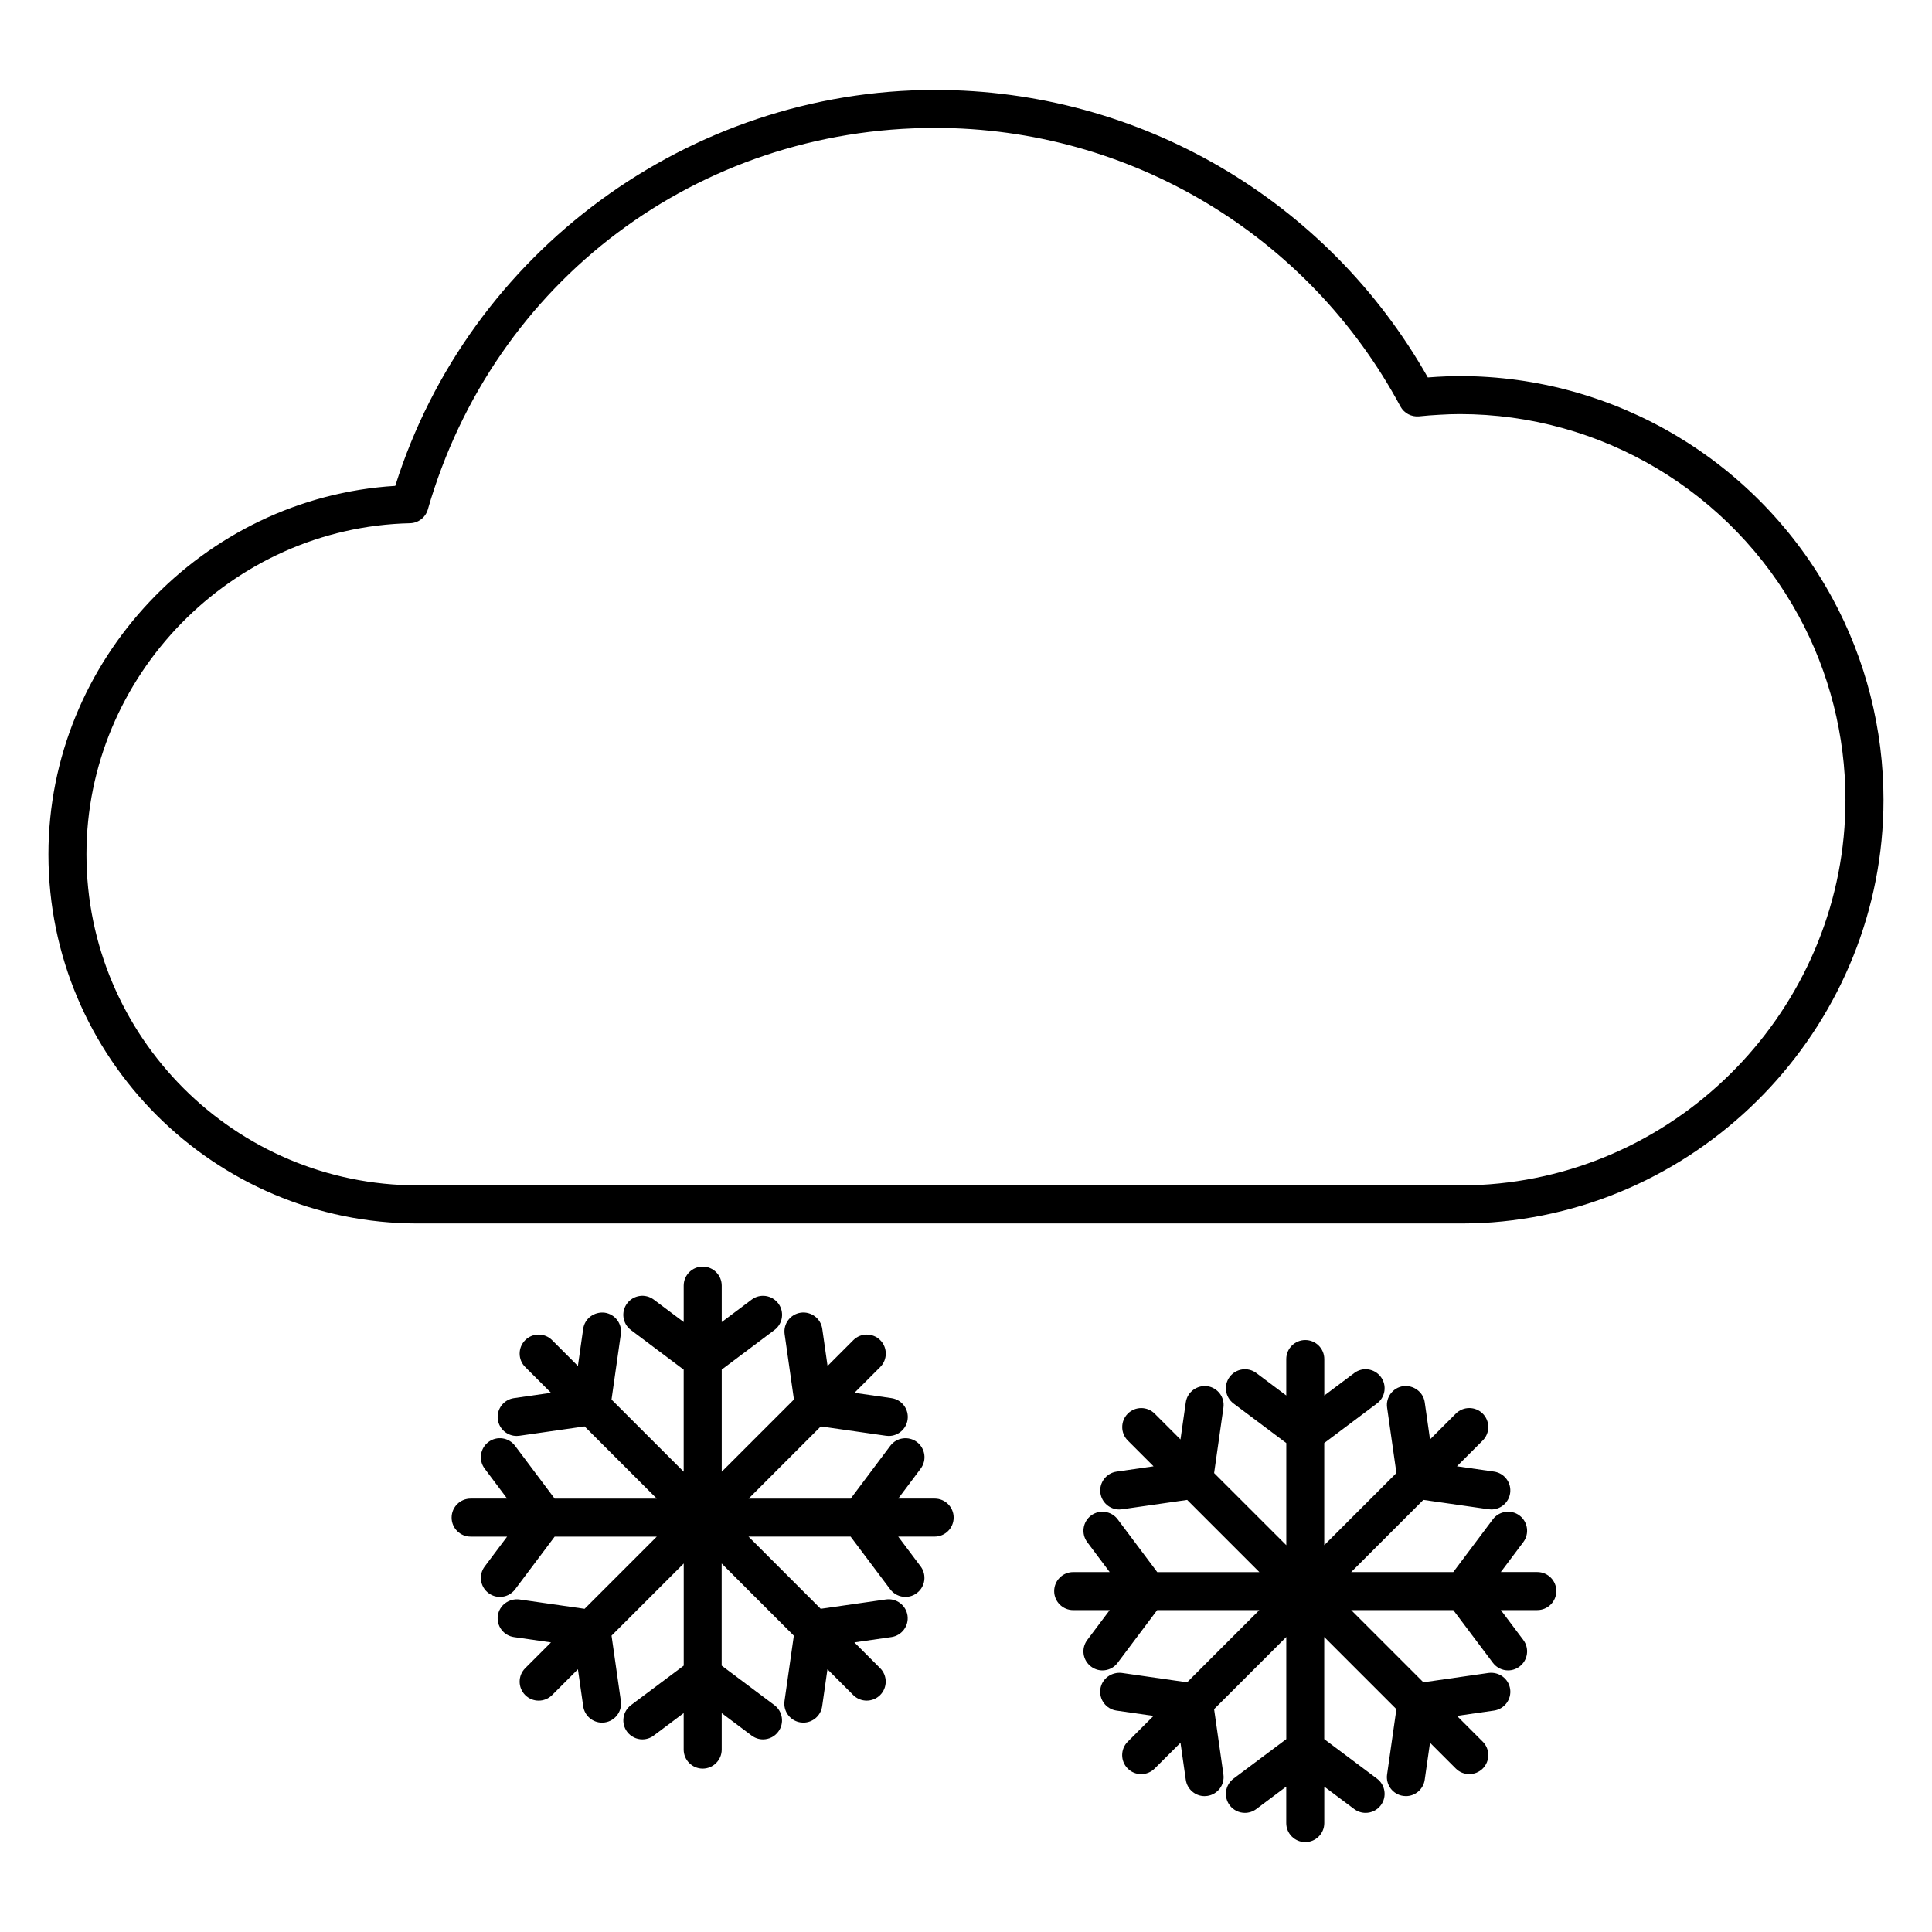
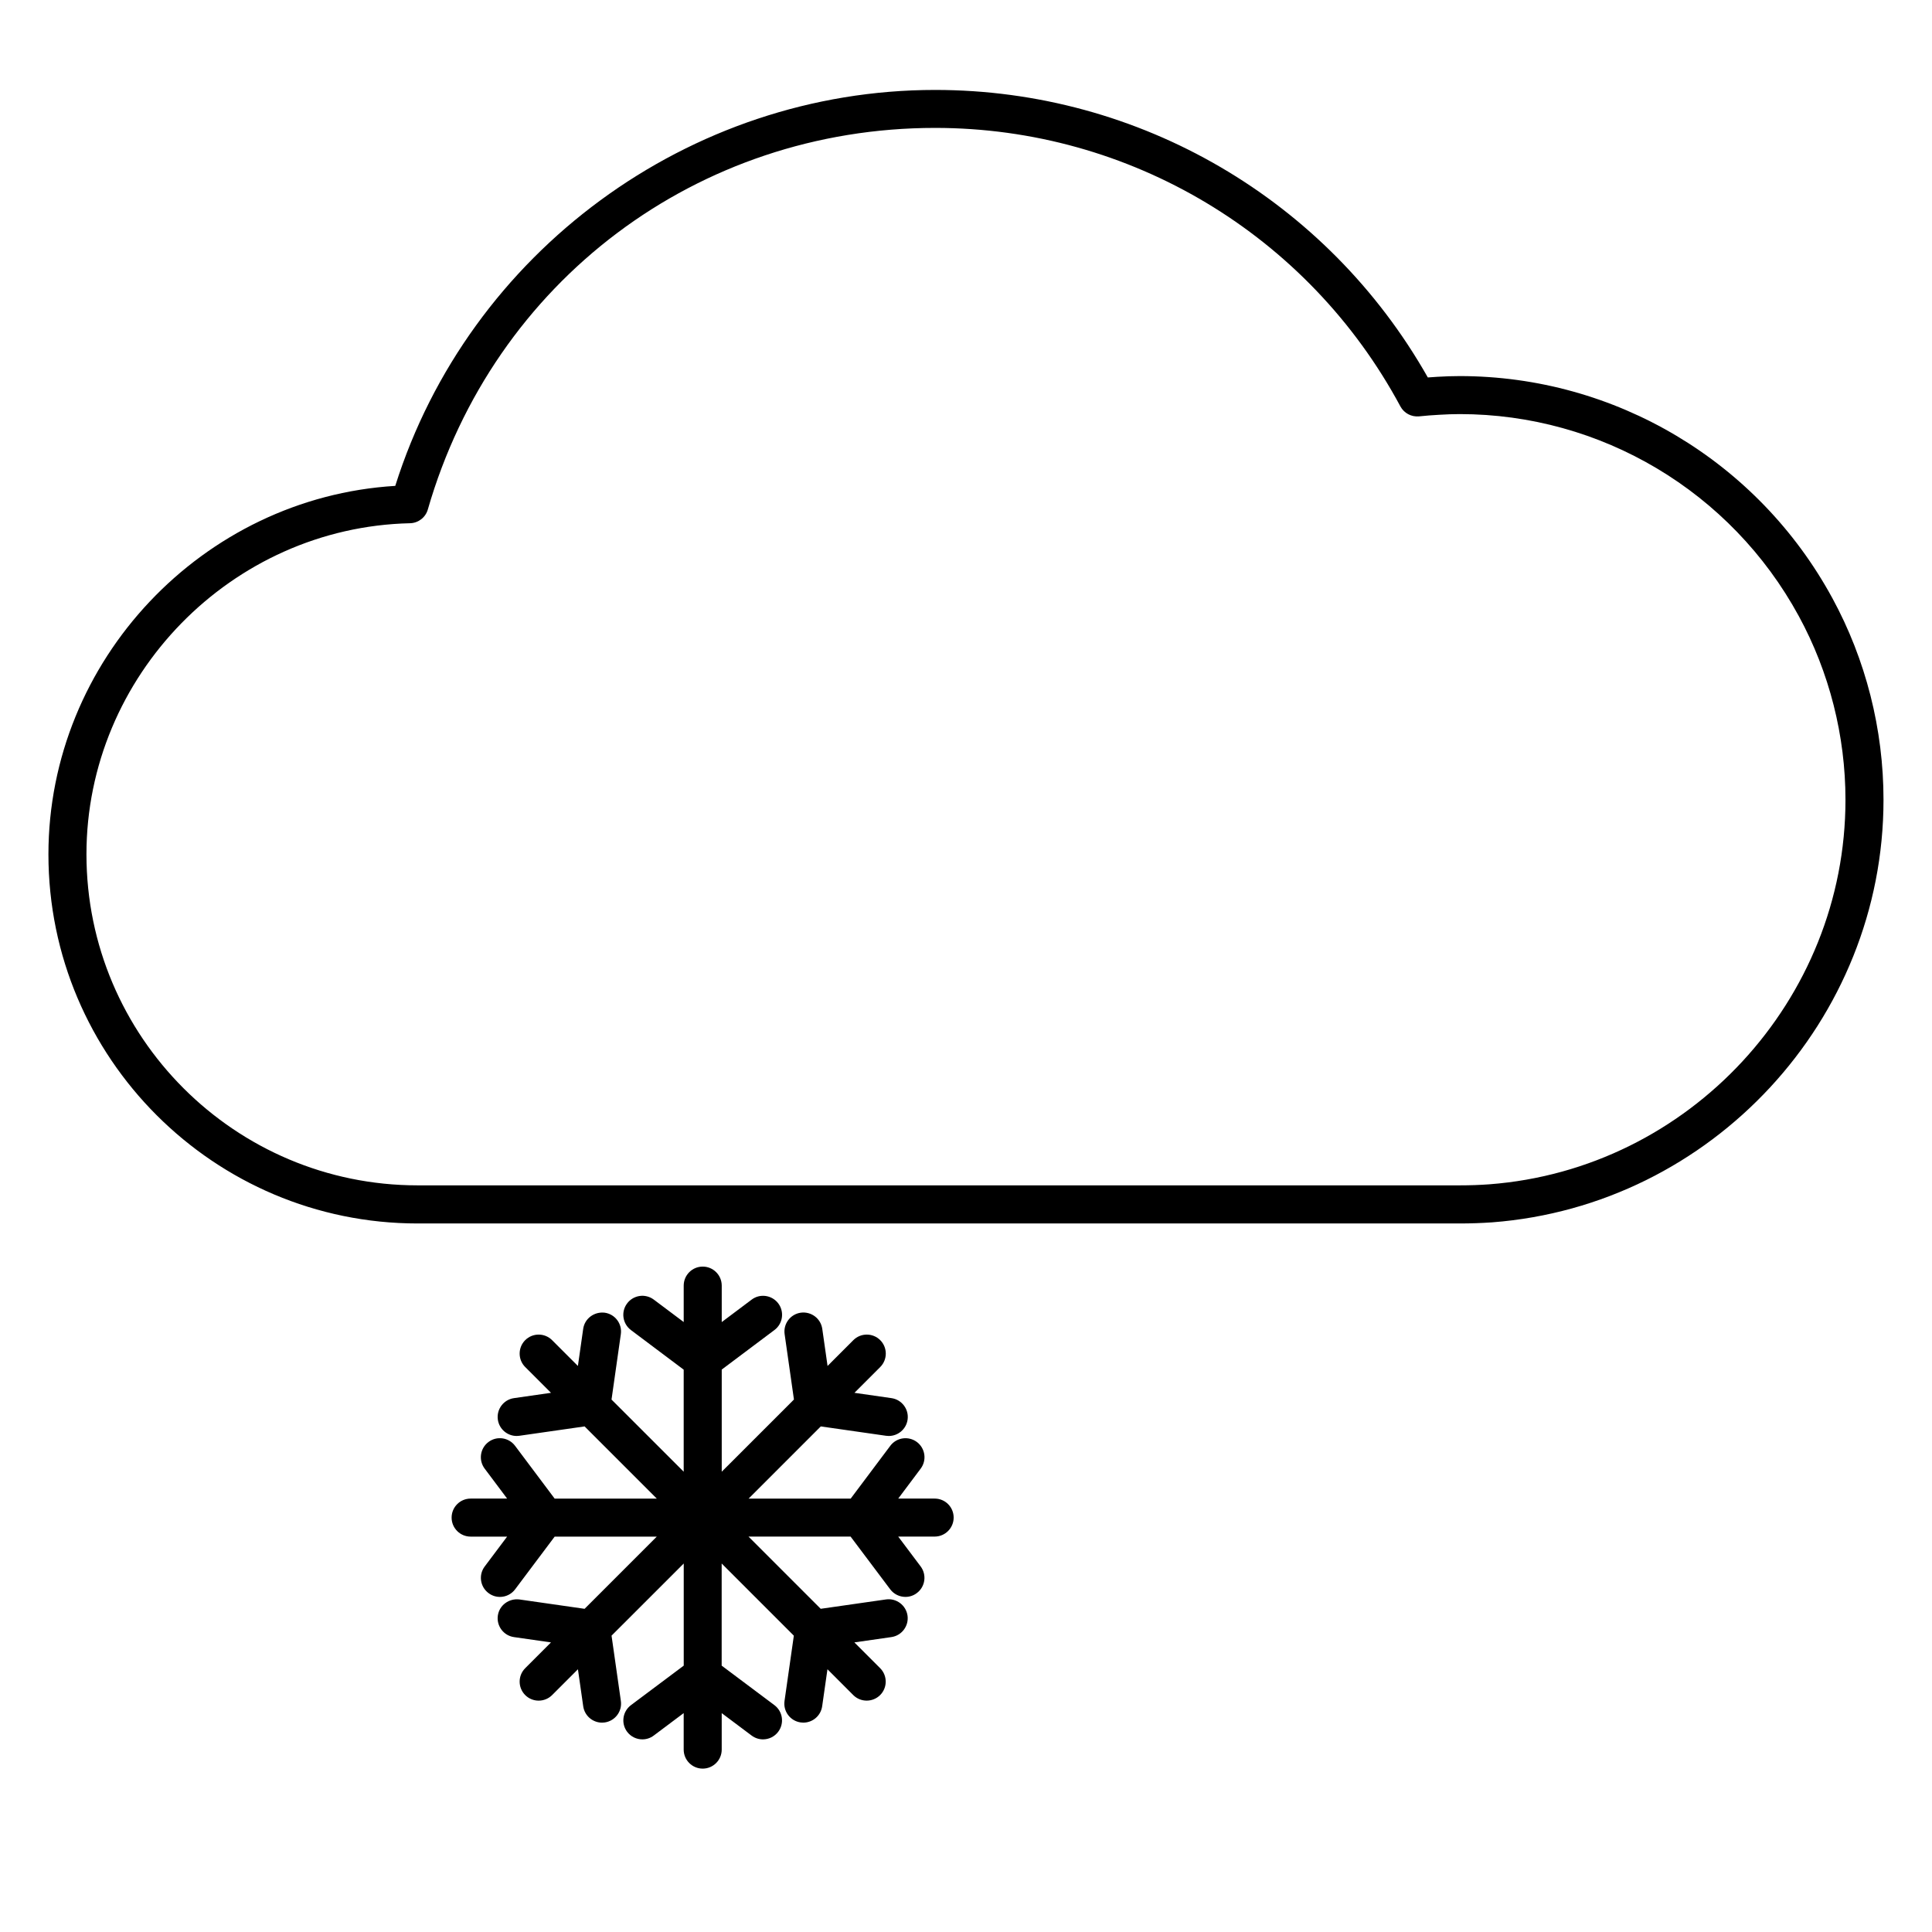
<svg xmlns="http://www.w3.org/2000/svg" fill="#000000" width="800px" height="800px" version="1.1" viewBox="144 144 512 512">
  <g>
-     <path d="m551.4 560.61h-9.672l5.965-7.941c1.664-2.227 1.211-5.379-1.02-7.055-2.207-1.652-5.371-1.211-7.055 1.02l-10.488 13.984h-27.055l19.133-19.133 17.289 2.481c0.242 0.031 0.484 0.051 0.727 0.051 2.457 0 4.613-1.812 4.977-4.324 0.395-2.75-1.523-5.309-4.273-5.703l-9.824-1.41 6.832-6.832c1.965-1.965 1.965-5.16 0-7.125s-5.16-1.965-7.125 0l-6.84 6.84-1.402-9.836c-0.395-2.762-2.992-4.606-5.691-4.281-2.75 0.395-4.676 2.941-4.281 5.691l2.469 17.32-19.125 19.125v-27.066l13.977-10.488c2.238-1.664 2.68-4.828 1.008-7.043-1.664-2.227-4.828-2.699-7.043-1.008l-7.93 5.953v-9.664c0-2.781-2.258-5.039-5.039-5.039s-5.039 2.258-5.039 5.039v9.652l-7.941-5.953c-2.215-1.664-5.371-1.211-7.055 1.02-1.664 2.227-1.211 5.379 1.02 7.055l13.984 10.488v27.066l-1.473-1.473s-0.012 0-0.012-0.012l-17.645-17.633 2.469-17.332c0.395-2.75-1.523-5.301-4.281-5.691-2.699-0.332-5.301 1.512-5.691 4.281l-1.41 9.836-6.84-6.84c-1.965-1.965-5.16-1.965-7.125 0-1.965 1.965-1.965 5.16 0 7.125l6.832 6.832-9.812 1.41c-2.742 0.395-4.664 2.953-4.273 5.703 0.363 2.508 2.519 4.324 4.977 4.324 0.23 0 0.484-0.02 0.727-0.051l17.289-2.481 19.133 19.133h-27.066l-10.48-13.984c-1.684-2.238-4.836-2.672-7.055-1.02-2.227 1.672-2.68 4.828-1.02 7.055l5.953 7.941h-9.672c-2.781 0-5.039 2.258-5.039 5.039s2.258 5.039 5.039 5.039h9.672l-5.945 7.918c-1.672 2.227-1.23 5.379 1.008 7.043 0.906 0.684 1.965 1.02 3.023 1.02 1.523 0 3.043-0.695 4.019-2.016l10.48-13.965h27.066l-19.133 19.133-17.289-2.481c-2.719-0.332-5.309 1.5-5.703 4.273-0.395 2.75 1.523 5.309 4.273 5.703l9.812 1.41-6.832 6.832c-1.965 1.965-1.965 5.16 0 7.125 0.988 0.988 2.277 1.473 3.566 1.473 1.289 0 2.578-0.492 3.566-1.473l6.852-6.84 1.402 9.812c0.363 2.519 2.519 4.332 4.977 4.332 0.23 0 0.484-0.02 0.715-0.051 2.75-0.395 4.676-2.941 4.281-5.691l-2.469-17.312 17.645-17.633c0-0.012 0.012-0.012 0.012-0.012l1.473-1.473v27.066l-13.984 10.469c-2.227 1.672-2.68 4.828-1.02 7.055 0.996 1.32 2.508 2.016 4.031 2.016 1.047 0 2.117-0.324 3.023-1.008l7.941-5.953v9.672c0 2.781 2.258 5.039 5.039 5.039s5.039-2.258 5.039-5.039v-9.664l7.93 5.945c0.906 0.676 1.965 1.008 3.023 1.008 1.523 0 3.043-0.695 4.031-2.016 1.664-2.227 1.211-5.379-1.02-7.055l-13.977-10.469v-27.066l19.125 19.125-2.469 17.301c-0.395 2.75 1.523 5.301 4.281 5.691 0.23 0.031 0.484 0.051 0.715 0.051 2.457 0 4.613-1.812 4.977-4.332l1.402-9.812 6.84 6.84c0.988 0.988 2.277 1.473 3.566 1.473s2.578-0.492 3.566-1.473c1.965-1.965 1.965-5.16 0-7.125l-6.832-6.832 9.824-1.41c2.742-0.395 4.664-2.953 4.273-5.703-0.402-2.75-2.922-4.606-5.703-4.273l-17.289 2.481-19.133-19.133h27.055l10.5 13.977c0.988 1.309 2.5 2.004 4.019 2.004 1.047 0 2.117-0.324 3.031-1.02 2.227-1.664 2.672-4.828 0.996-7.055l-5.945-7.91h9.664c2.781 0 5.039-2.258 5.039-5.039 0.012-2.773-2.246-5.039-5.039-5.039z" />
    <path d="m391.71 541.14h-9.672l5.953-7.941c1.672-2.227 1.219-5.379-1.008-7.055-2.238-1.664-5.391-1.211-7.055 1.02l-10.488 13.984h-27.055l19.133-19.133 17.301 2.481c0.242 0.031 0.484 0.051 0.715 0.051 2.469 0 4.625-1.812 4.988-4.324 0.395-2.75-1.523-5.309-4.273-5.703l-9.812-1.41 6.832-6.832c1.965-1.965 1.965-5.16 0-7.125-1.965-1.965-5.16-1.965-7.125 0l-6.832 6.84-1.402-9.836c-0.395-2.762-2.953-4.656-5.703-4.281-2.75 0.395-4.664 2.941-4.273 5.691l2.469 17.32-17.652 17.652-1.484 1.477v-27.066l13.977-10.488c2.227-1.664 2.672-4.828 1.008-7.043-1.672-2.215-4.828-2.691-7.055-1.008l-7.93 5.953v-9.664c0-2.781-2.258-5.039-5.039-5.039s-5.039 2.258-5.039 5.039v9.652l-7.941-5.953c-2.227-1.664-5.379-1.211-7.055 1.02-1.672 2.227-1.219 5.379 1.008 7.055l13.984 10.5v24.969l0.004 2.074-1.473-1.473s-0.012 0-0.012-0.012l-17.645-17.633 2.469-17.332c0.395-2.75-1.523-5.301-4.273-5.691-2.762-0.324-5.309 1.523-5.703 4.281l-1.402 9.836-6.84-6.84c-1.965-1.965-5.16-1.965-7.125 0-1.965 1.965-1.965 5.16 0 7.125l6.832 6.832-9.812 1.41c-2.75 0.395-4.664 2.953-4.273 5.703 0.363 2.508 2.519 4.324 4.988 4.324 0.23 0 0.473-0.02 0.715-0.051l17.289-2.481 19.133 19.133h-27.066l-10.488-13.984c-1.684-2.238-4.828-2.691-7.055-1.02-2.227 1.672-2.68 4.828-1.008 7.055l5.953 7.941h-9.672c-2.781 0-5.039 2.258-5.039 5.039s2.258 5.039 5.039 5.039h9.672l-5.945 7.918c-1.672 2.227-1.219 5.379 1.008 7.043 0.906 0.684 1.965 1.02 3.023 1.02 1.531 0 3.043-0.695 4.031-2.016l10.48-13.965h27.066l-19.133 19.133-17.289-2.481c-2.742-0.332-5.309 1.523-5.703 4.273-0.395 2.75 1.523 5.309 4.273 5.703l9.812 1.41-6.832 6.832c-1.965 1.965-1.965 5.16 0 7.125 0.988 0.988 2.277 1.473 3.566 1.473 1.289 0 2.578-0.492 3.566-1.473l6.84-6.84 1.402 9.812c0.363 2.519 2.519 4.332 4.988 4.332 0.23 0 0.473-0.02 0.715-0.051 2.75-0.395 4.664-2.941 4.273-5.691l-2.469-17.312 17.645-17.633c0-0.012 0-0.012 0.012-0.012l1.473-1.473v27.066l-13.984 10.469c-2.227 1.672-2.68 4.828-1.02 7.055 0.996 1.32 2.508 2.016 4.039 2.016 1.047 0 2.106-0.324 3.012-1.008l7.941-5.953v9.672c0 2.781 2.258 5.039 5.039 5.039s5.039-2.258 5.039-5.039v-9.664l7.93 5.945c0.906 0.676 1.965 1.008 3.012 1.008 1.531 0 3.043-0.695 4.031-2.016 1.672-2.227 1.219-5.379-1.008-7.055l-13.977-10.469v-27.066l19.125 19.125-2.469 17.301c-0.395 2.75 1.523 5.301 4.273 5.691 0.242 0.031 0.484 0.051 0.715 0.051 2.469 0 4.625-1.812 4.988-4.332l1.402-9.812 6.832 6.84c0.988 0.988 2.277 1.473 3.566 1.473s2.578-0.492 3.566-1.473c1.965-1.965 1.965-5.16 0-7.125l-6.832-6.832 9.812-1.41c2.75-0.395 4.664-2.953 4.273-5.703-0.402-2.75-2.961-4.656-5.703-4.273l-17.301 2.481-19.133-19.133h27.055l10.5 13.977c0.988 1.309 2.508 2.004 4.031 2.004 1.047 0 2.117-0.324 3.023-1.02 2.227-1.664 2.672-4.828 1.008-7.055l-5.945-7.91h9.652c2.781 0 5.039-2.258 5.039-5.039 0-2.773-2.238-5.031-5.019-5.031z" />
    <path d="m629.57 302.47c-19.738-36.273-57.566-58.805-98.738-58.805-1.945 0-3.949 0.07-5.945 0.191-0.836 0.039-1.664 0.102-2.5 0.172-26.66-47.086-76.379-76.195-130.57-76.195-65.234 0-123.54 42.965-143.07 104.93-51.016 3.102-91.914 46.16-91.914 97.66 0 53.938 43.891 97.809 97.84 97.809h276.18c2.883 0 5.762-0.102 8.613-0.301 58.148-4.453 103.68-53.637 103.68-111.96 0.008-18.68-4.688-37.18-13.574-53.5zm-90.836 155.38c-2.602 0.191-5.231 0.281-7.871 0.281h-276.19c-48.395 0-87.762-39.359-87.762-87.734 0-47.297 38.461-86.664 85.738-87.734 2.207-0.051 4.121-1.523 4.727-3.637 17.441-60.488 71.469-101.13 134.45-101.13 51.578 0 98.836 28.285 123.3 73.816 0.969 1.785 2.883 2.812 4.938 2.629 1.773-0.18 3.566-0.332 5.391-0.422 1.844-0.109 3.617-0.18 5.371-0.18 37.473 0 71.914 20.516 89.879 53.543 8.09 14.863 12.363 31.691 12.363 48.668 0.02 53.094-41.434 97.863-94.332 101.9z" />
  </g>
</svg>